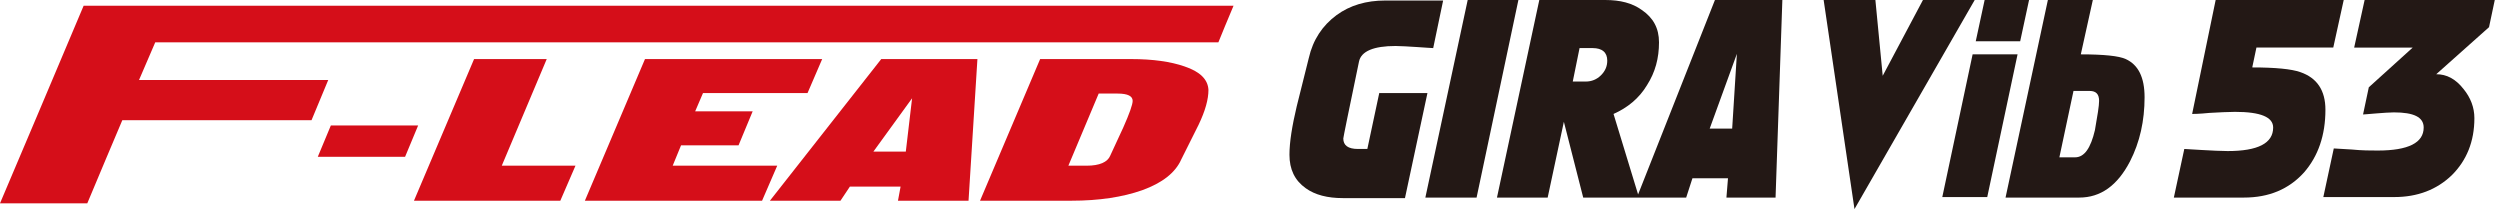
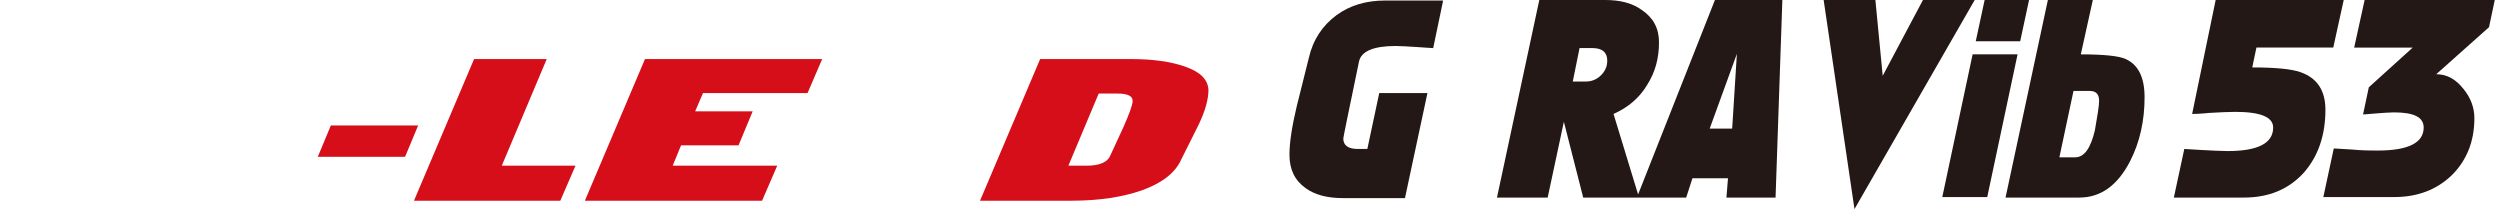
<svg xmlns="http://www.w3.org/2000/svg" version="1.1" id="レイヤー_1" x="0px" y="0px" width="478.3px" height="42px" viewBox="0 0 478.3 42" style="enable-background:new 0 0 478.3 42;" xml:space="preserve">
  <style type="text/css">
	.st0{fill:#5D1985;}
	.st1{fill:#200000;}
	.st2{fill:#C81E1D;}
	.st3{fill:#FFFFFF;}
	.st4{fill:#231815;}
	.st5{fill:#00A0A9;}
	.st6{fill:#0E0000;}
	.st7{fill:#D1E0E9;}
	.st8{fill:url(#SVGID_1_);}
	.st9{fill:none;}
	.st10{fill:url(#SVGID_2_);}
	.st11{fill:url(#SVGID_3_);}
	.st12{fill:url(#SVGID_4_);}
	.st13{fill:url(#SVGID_5_);}
	.st14{fill:url(#SVGID_6_);}
	.st15{fill:url(#SVGID_7_);}
	.st16{fill:url(#SVGID_8_);}
	.st17{fill:url(#SVGID_9_);}
	.st18{fill:url(#SVGID_10_);}
	.st19{fill:url(#SVGID_11_);}
	.st20{fill:url(#SVGID_12_);}
	.st21{fill:#B81C22;}
	.st22{fill:#BF2328;}
	.st23{fill:#0A2B79;}
	.st24{fill:#CF111B;}
	.st25{fill:#623E94;}
	.st26{fill:#D50E19;}
	.st27{fill:#AD9B1A;}
	.st28{fill:#E50012;}
	.st29{fill:url(#SVGID_13_);}
	.st30{fill:url(#SVGID_14_);}
	.st31{fill:url(#SVGID_15_);}
	.st32{fill:url(#SVGID_16_);}
	.st33{fill:#7B7B7B;}
	.st34{fill:#940000;}
	.st35{fill:#130B04;}
	.st36{fill:#676867;}
	.st37{fill:#595757;}
	.st38{fill:url(#SVGID_17_);stroke:#00A040;stroke-width:0.938;}
	.st39{fill:url(#SVGID_18_);stroke:#00A040;stroke-width:0.938;}
	.st40{fill:url(#SVGID_19_);stroke:#00A040;stroke-width:0.938;}
	.st41{fill:url(#SVGID_20_);stroke:#00A040;stroke-width:0.938;}
	.st42{fill:url(#SVGID_21_);}
	.st43{fill:url(#SVGID_22_);}
	.st44{fill:url(#SVGID_23_);}
	.st45{fill:url(#SVGID_24_);}
	.st46{fill:url(#SVGID_25_);}
	.st47{fill:url(#SVGID_26_);}
	.st48{fill:url(#SVGID_27_);}
	.st49{fill:url(#SVGID_28_);}
	.st50{fill:url(#SVGID_29_);}
	.st51{fill:url(#SVGID_30_);}
	.st52{fill:#00599C;}
	.st53{fill:#1E2C5A;}
	.st54{fill:#92B520;}
	.st55{fill:#F29800;}
	.st56{fill:#FFFFFF;stroke:#FFFFFF;stroke-width:1.809;stroke-linejoin:round;}
	.st57{fill:#FFFFFF;stroke:#FFFFFF;stroke-width:7.156;stroke-linejoin:round;}
	.st58{fill:#FFFFFF;stroke:#FFFFFF;stroke-width:1.809;stroke-linejoin:round;}
	.st59{fill:#FFFFFF;stroke:#FFFFFF;stroke-width:7.156;stroke-linejoin:round;}
	.st60{fill:#693630;}
	.st61{fill:#BA0007;}
	.st62{fill:#007C43;}
	.st63{fill:#005DA9;}
	.st64{fill:#FFCE00;}
	.st65{fill:#00A5E4;}
	.st66{fill:#C01E23;}
	.st67{fill:#00469B;}
</style>
  <g>
    <g>
      <g>
        <path class="st26" d="M80,24l-2.5,6H60.8l2.5-6H80z" />
        <path class="st26" d="M110.1,31.7l-2.9,6.7h-28l11.5-27.1h13.9L96,31.7H110.1z" />
        <path class="st26" d="M157.3,11.3l-2.8,6.5h-20l-1.5,3.5h11l-2.7,6.5h-11l-1.6,3.9h20l-2.9,6.7h-33.9l11.5-27.1H157.3z" />
-         <path class="st26" d="M173.3,29h-6.2l7.4-10.2L173.3,29z M168.6,11.3l-21.3,27.1h13.5l1.8-2.7h9.7l-0.5,2.7h13.5l1.7-27.1H168.6z     " />
        <path class="st26" d="M214.9,24.4c-0.8,1.8-1.7,3.6-2.5,5.4c-0.5,1.2-2,1.9-4.5,1.9h-3.5l5.8-13.8h3.6c2,0,2.9,0.5,2.9,1.4     C216.7,20,216.1,21.7,214.9,24.4z M226.6,12.7c-2.6-0.9-6-1.4-10.2-1.4H199l-11.5,27.1H205c5.3,0,9.8-0.7,13.5-2     c3.9-1.4,6.4-3.4,7.5-5.9c1.1-2.2,2.2-4.4,3.3-6.6c1.3-2.7,1.9-4.9,1.9-6.7C231.1,15.2,229.6,13.7,226.6,12.7z" />
-         <path class="st26" d="M233.1,8.1c0.4-1,2-4.9,2.9-7H16C13.7,6.6,0.9,36.8,0,38.9c3.5,0,14.2,0,16.7,0c0.6-1.5,6.7-15.9,6.7-15.9     s33.2,0,36.2,0c0.5-1.2,2.5-6,3.2-7.7c-4.3,0-36.2,0-36.2,0l3.1-7.2C29.7,8.1,229.8,8.1,233.1,8.1z" />
      </g>
    </g>
    <g>
      <g>
        <path class="st4" d="M263.9,17.7l-2.3,10.8c-0.2,0-0.5,0-0.9,0c-0.4,0-0.7,0-0.9,0c-1.9,0-2.8-0.7-2.8-2c0-0.2,1-5.1,3-14.7     c0.4-2,2.8-3,7-3c1,0,2.4,0.1,4.1,0.2c1.7,0.1,2.7,0.2,3.1,0.2l1.9-9.1h-11.1c-3.6,0-6.7,0.9-9.3,2.8c-2.7,2-4.5,4.7-5.3,8.2     c-0.8,3.1-1.5,6.1-2.3,9.2c-0.9,3.8-1.4,6.9-1.4,9.3c0,2.8,1,4.9,3.1,6.4c1.8,1.3,4.2,1.9,7.1,1.9h11.9l4.3-20.1H263.9z" />
-         <polygon class="st4" points="280.8,0 272.7,37.8 282.5,37.8 290.5,0    " />
        <path class="st4" d="M328.1,0l-14.7,37.2l-4.7-15.4c2.7-1.2,4.9-3,6.4-5.5c1.6-2.5,2.3-5.2,2.3-8.2c0-2.7-1.1-4.7-3.3-6.2     C312.3,0.6,310,0,307.1,0h-12.6l-8.1,37.8h9.7l3.1-14.5l3.7,14.5h10.2h0.4h9.1l1.2-3.7h6.8l-0.3,3.7h9.4L341,0H328.1z      M306.3,14.4c-0.8,0.8-1.8,1.2-2.9,1.2h-2.5l1.3-6.4h2.5c1.8,0,2.8,0.8,2.8,2.4C307.5,12.7,307.1,13.6,306.3,14.4z M331.4,24.6     h-4.3l5.2-14.3L331.4,24.6z" />
      </g>
      <g>
        <path class="st4" d="M377.8,0l-23,40l-5.9-40h9.9l1.4,14.5L367.9,0H377.8z" />
        <path class="st4" d="M388.2,0l-1.7,7.9H378l1.7-7.9H388.2z M386,10.4l-5.8,27.3h-8.6l5.8-27.3H386z" />
        <path class="st4" d="M400.8,24.9c-0.8,3.4-2,5.2-3.8,5.2h-3l2.7-12.7h3.1c1.2,0,1.8,0.6,1.8,1.9     C401.6,20.2,401.3,22.1,400.8,24.9z M406.7,11.3c-1.3-0.6-4.2-0.9-8.6-0.9L400.4,0h-8.6l-8.1,37.8h14.1c4.1,0,7.3-2.3,9.7-6.9     c1.9-3.7,2.8-7.8,2.8-12.3C410.3,14.8,409.1,12.4,406.7,11.3z" />
        <path class="st4" d="M448.4,0l-2,9.1h-14.7l-0.8,3.8c4.4,0,7.5,0.3,9.2,0.9c3.2,1.1,4.8,3.5,4.8,7.2c0,4.9-1.4,8.9-4.1,12     c-2.9,3.2-6.7,4.8-11.5,4.8h-13.4l2-9.3c0.3,0,1.5,0.1,3.4,0.2s3.6,0.2,4.9,0.2c5.8,0,8.7-1.5,8.7-4.5c0-2-2.4-3-7.3-3     c-1.3,0-3,0.1-4.9,0.2c-2,0.2-3.1,0.2-3.3,0.2L423.9,0H448.4z" />
        <path class="st4" d="M477.3,0l-1.1,5.2l-10.1,9c2,0,3.7,0.9,5.2,2.8c1.4,1.7,2.1,3.6,2.1,5.6c0,4.5-1.5,8.1-4.3,10.9     c-2.9,2.8-6.6,4.2-11,4.2h-13.6l2-9.3c0.3,0,1.4,0.1,3.4,0.2c2,0.2,3.7,0.2,5,0.2c5.9,0,8.8-1.5,8.8-4.4c0-2-1.9-2.9-5.7-2.9     c-0.9,0-2,0.1-3.4,0.2c-1.4,0.1-2.2,0.2-2.5,0.2l1.1-5.2l8.4-7.6h-11.2l2-9.1H477.3z" />
      </g>
    </g>
  </g>
</svg>